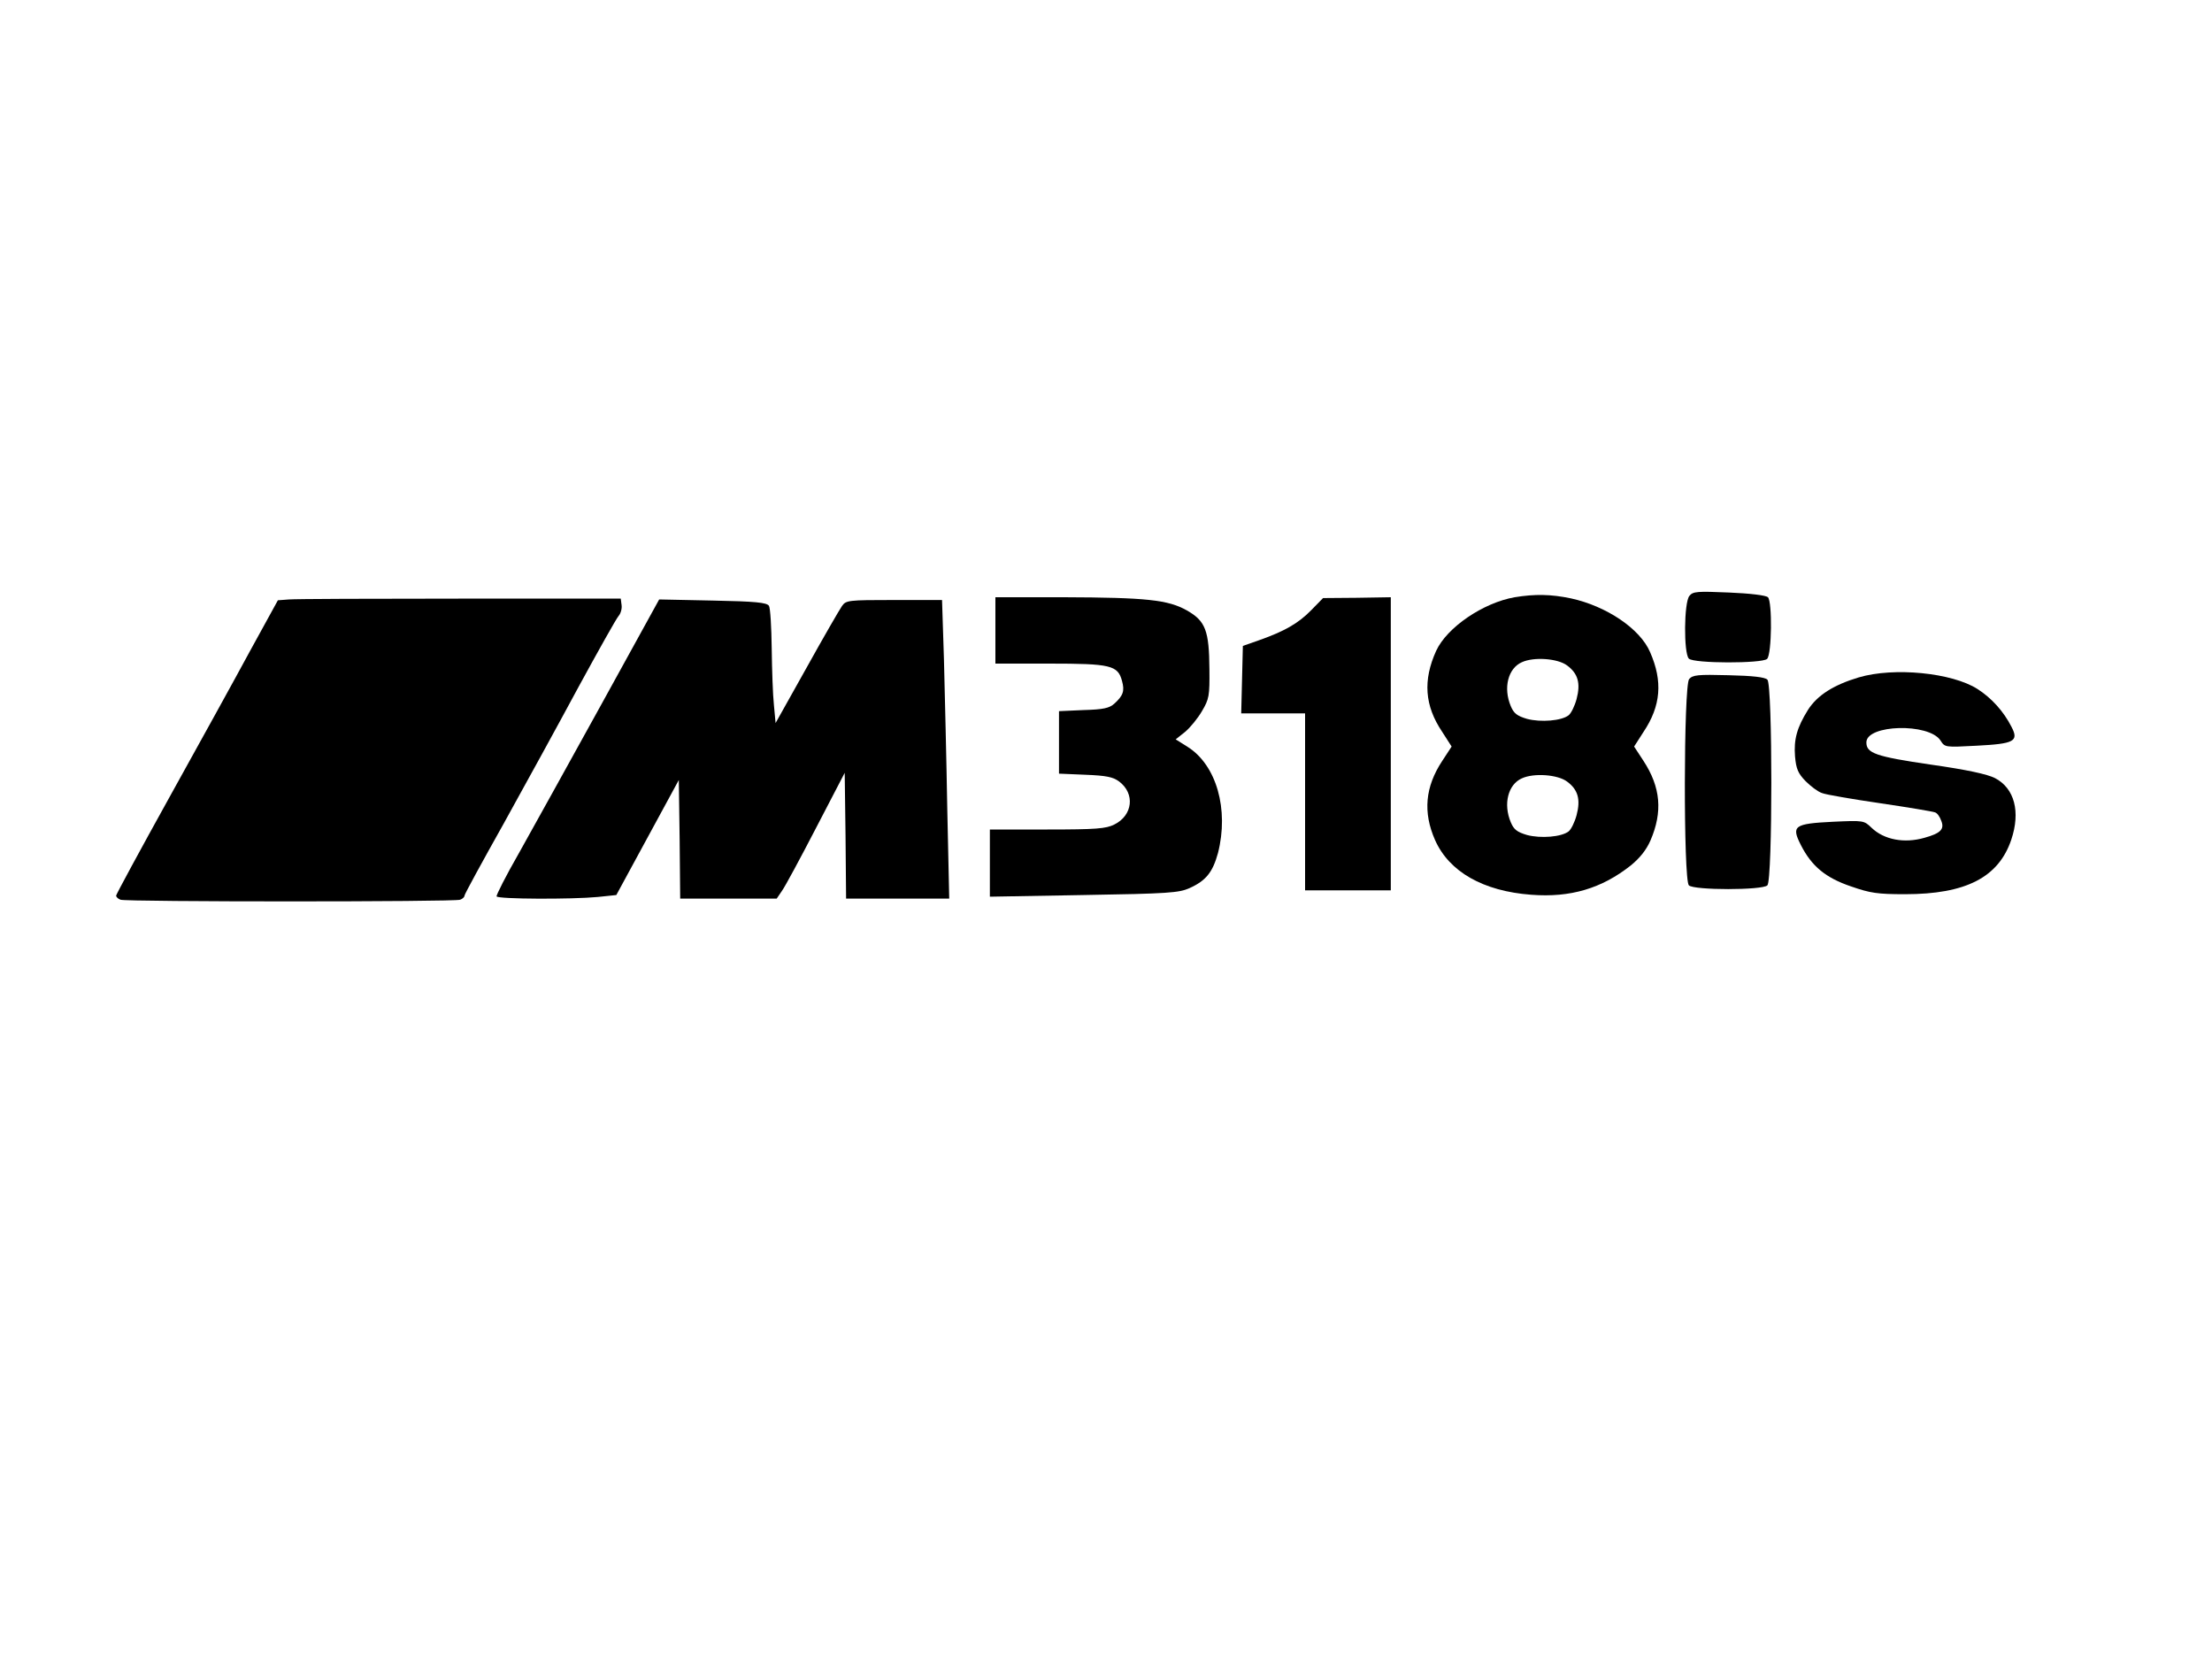
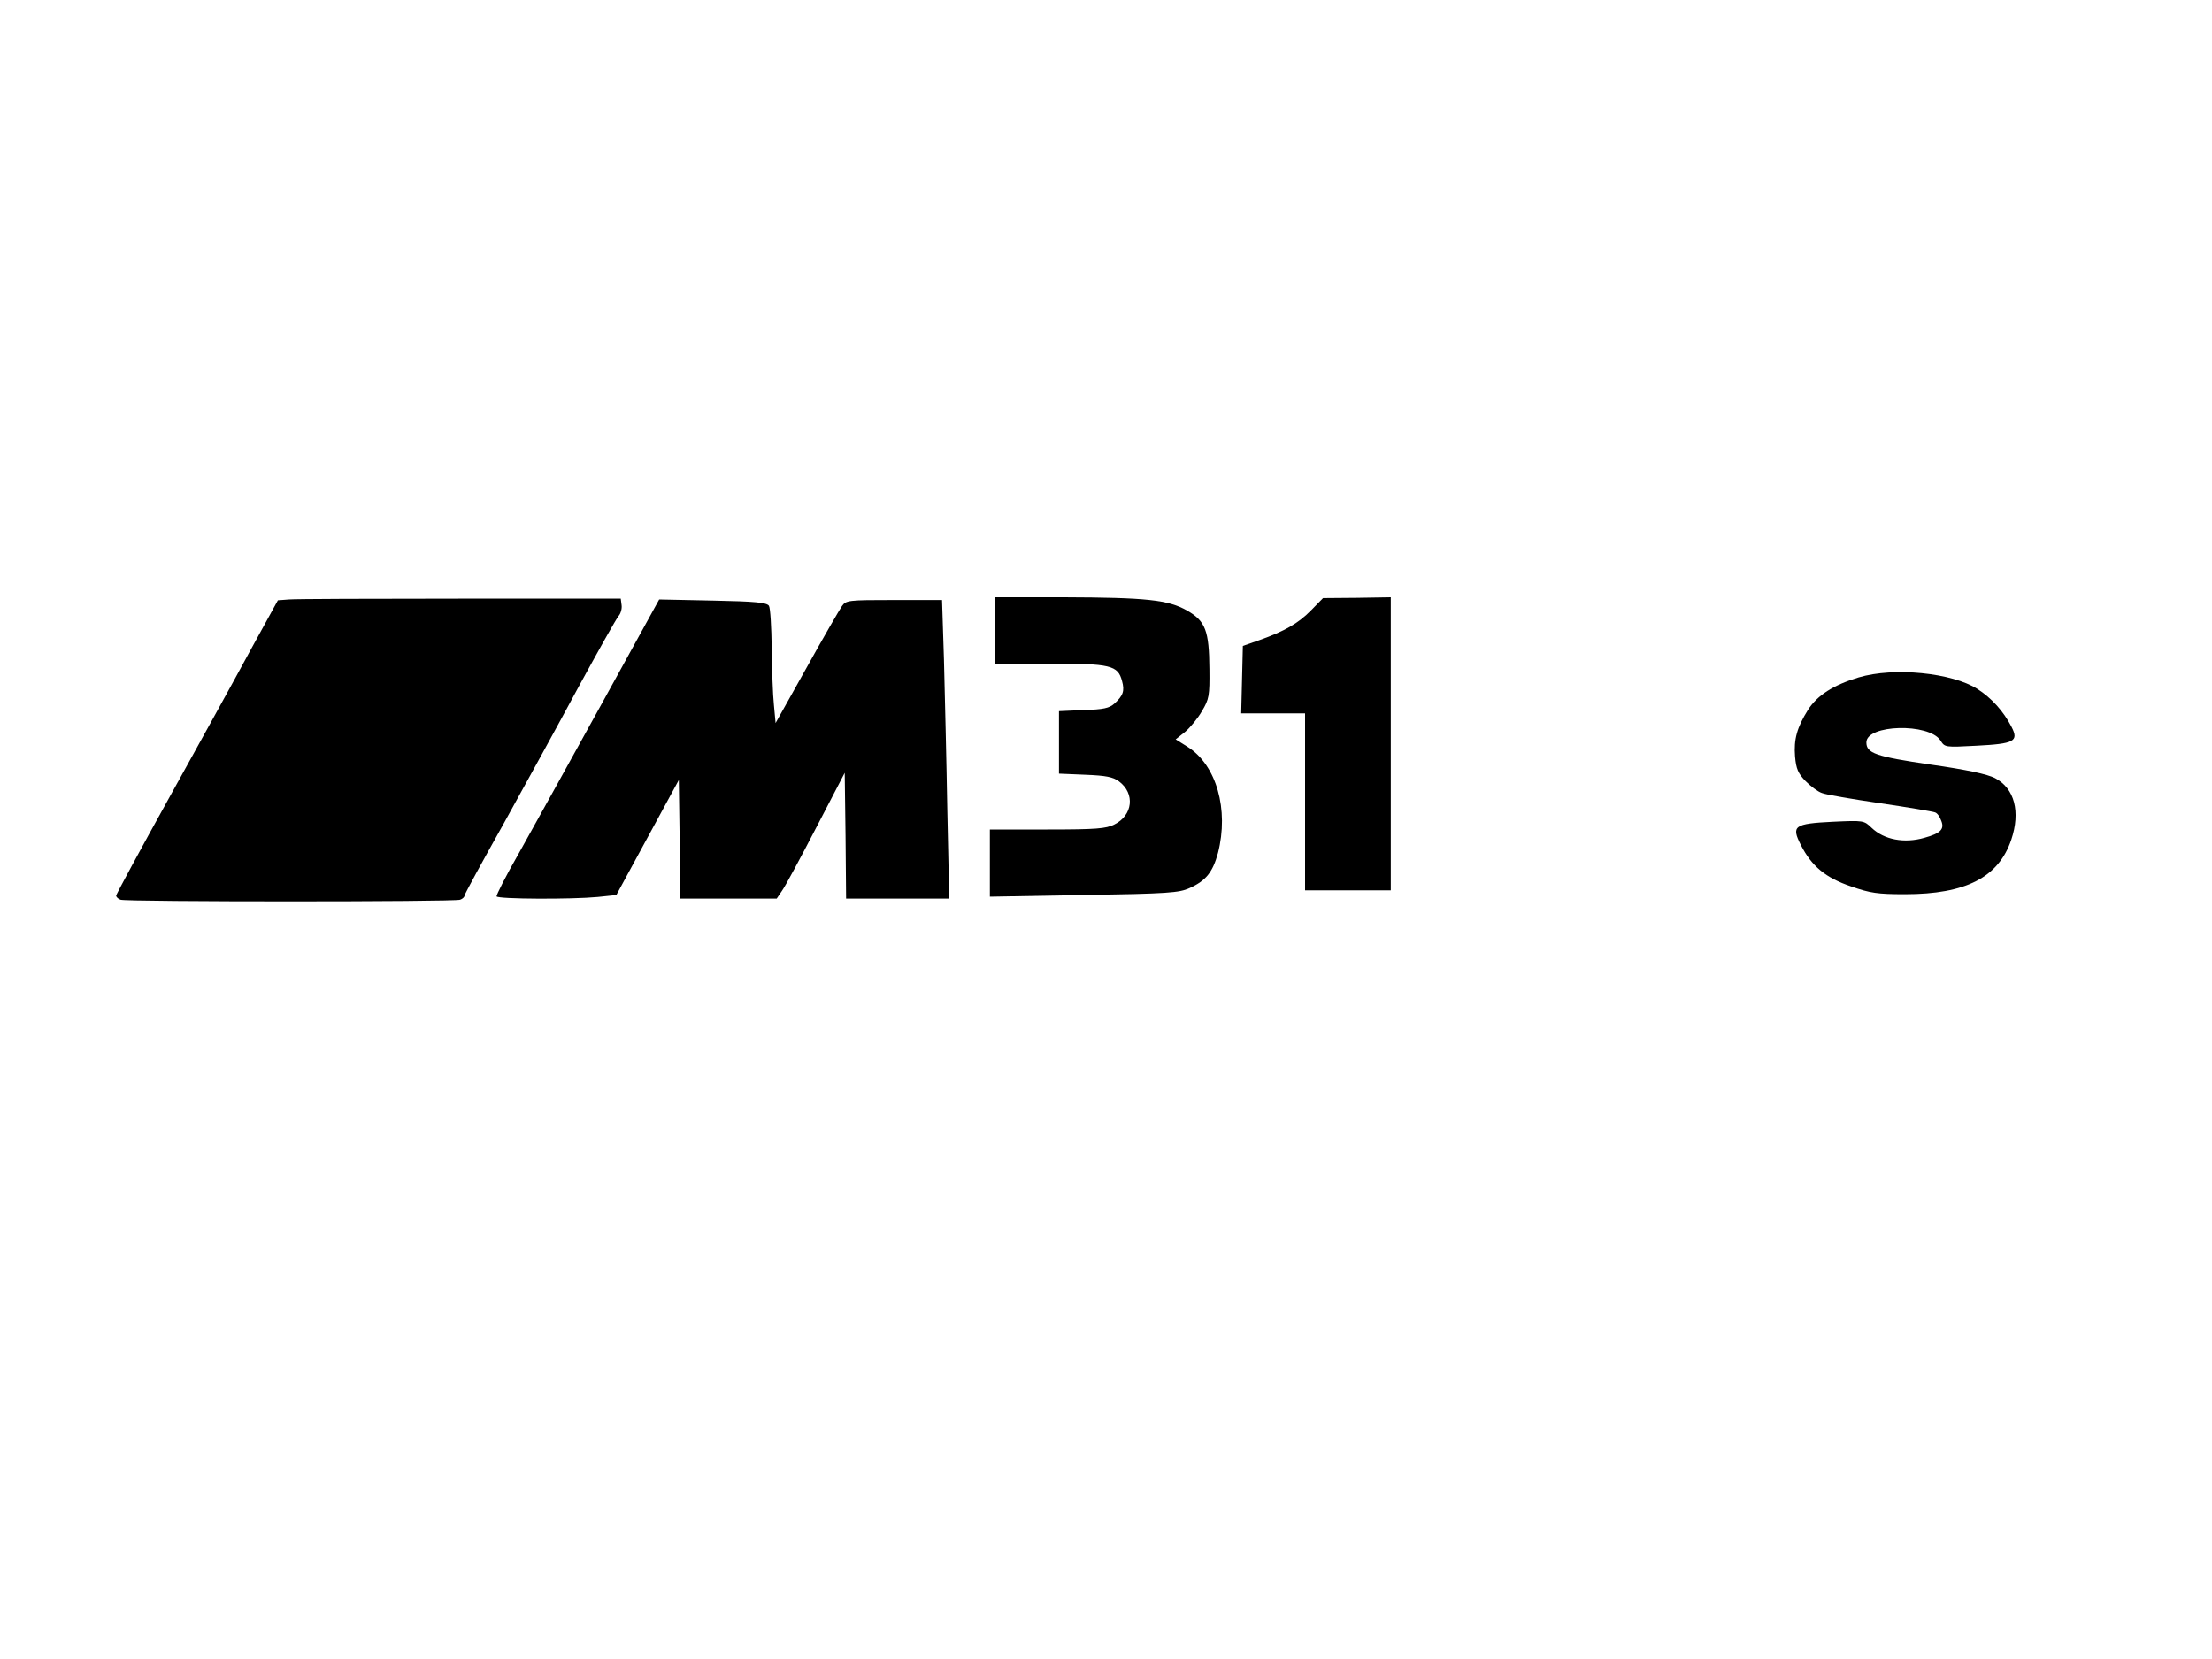
<svg xmlns="http://www.w3.org/2000/svg" version="1.0" width="800px" height="600px" viewBox="0 0 800 600" preserveAspectRatio="xMidYMid meet">
  <g transform="translate(0,600) scale(0.1,-0.1)" fill="#000000" stroke="none">
-     <path d="M6110 3845 c-20 -24 -21 -208 -2 -227 18 -18 265 -18 283 -1 17 17 19 207 3 223 -7 7 -66 14 -140 17 -116 5 -131 4 -144 -12z" />
-     <path d="M5478 3840 c-114 -20 -245 -109 -284 -194 -48 -106 -42 -198 22 -293 l34 -53 -34 -52 c-62 -94 -70 -186 -26 -286 51 -115 174 -185 348 -198 142 -11 255 23 360 106 33 27 56 56 71 90 45 104 37 193 -25 288 l-34 52 34 53 c63 94 70 183 24 288 -36 85 -158 167 -287 195 -72 15 -130 16 -203 4z m190 -247 c39 -29 49 -64 34 -121 -7 -26 -20 -52 -29 -59 -26 -20 -100 -26 -150 -13 -37 11 -48 20 -59 46 -28 66 -10 137 40 159 43 20 130 14 164 -12z m0 -420 c39 -29 49 -64 34 -121 -7 -26 -20 -52 -29 -59 -26 -20 -100 -26 -150 -13 -37 11 -48 20 -59 46 -28 66 -10 137 40 159 43 20 130 14 164 -12z" />
    <path d="M1045 3832 l-40 -3 -100 -182 c-54 -100 -186 -339 -292 -530 -106 -191 -193 -352 -193 -356 0 -5 7 -12 16 -15 20 -8 1208 -8 1228 0 9 3 16 10 16 15 0 5 64 122 142 261 77 139 199 361 270 493 72 132 137 248 145 257 8 9 13 27 11 40 l-3 23 -580 0 c-319 0 -598 -1 -620 -3z" />
    <path d="M3600 3720 l0 -120 195 0 c222 0 248 -6 263 -63 10 -36 4 -53 -28 -82 -18 -16 -39 -21 -111 -23 l-89 -4 0 -113 0 -113 95 -4 c76 -3 100 -8 122 -24 59 -44 50 -123 -17 -156 -30 -15 -65 -18 -242 -18 l-208 0 0 -122 0 -121 340 6 c306 5 344 8 382 25 60 27 84 58 103 127 40 157 -5 318 -110 384 l-43 27 34 27 c18 15 46 49 61 75 26 44 28 55 27 152 -1 139 -14 174 -81 212 -68 39 -149 47 -445 48 l-248 0 0 -120z" />
    <path d="M4742 3793 c-47 -48 -97 -76 -187 -108 l-60 -21 -3 -122 -3 -122 116 0 115 0 0 -320 0 -320 155 0 155 0 0 530 0 530 -122 -2 -123 -1 -43 -44z" />
    <path d="M2173 3449 c-116 -211 -250 -451 -296 -534 -47 -82 -83 -153 -81 -157 6 -10 271 -11 366 -2 l67 7 113 208 113 208 3 -214 2 -215 175 0 174 0 19 28 c11 15 66 117 123 227 l104 200 3 -228 2 -227 187 0 186 0 -7 323 c-3 177 -9 420 -12 540 l-7 217 -173 0 c-168 0 -174 -1 -189 -22 -9 -13 -67 -113 -128 -223 l-112 -200 -6 65 c-4 36 -7 128 -8 205 -1 77 -5 146 -10 154 -8 12 -50 16 -203 19 l-194 4 -211 -383z" />
    <path d="M6722 3550 c-90 -27 -149 -64 -183 -117 -40 -64 -52 -107 -47 -169 4 -45 11 -61 38 -89 18 -18 44 -38 59 -43 14 -6 109 -22 211 -37 102 -15 191 -30 198 -33 8 -2 18 -16 23 -31 12 -30 -3 -45 -61 -61 -73 -21 -146 -7 -191 36 -28 27 -29 27 -140 22 -141 -7 -151 -15 -116 -84 39 -77 90 -119 182 -150 69 -24 95 -28 195 -28 220 0 338 61 384 197 34 101 12 186 -59 223 -28 14 -100 30 -234 49 -198 29 -231 41 -231 80 0 65 226 71 268 7 16 -25 16 -25 130 -19 137 7 154 16 127 68 -29 57 -73 105 -123 137 -92 59 -302 80 -430 42z" />
-     <path d="M6109 3544 c-20 -24 -21 -726 -1 -746 18 -18 266 -18 284 0 19 19 19 725 0 744 -9 9 -53 14 -141 16 -111 3 -129 1 -142 -14z" />
+     <path d="M6109 3544 z" />
  </g>
</svg>